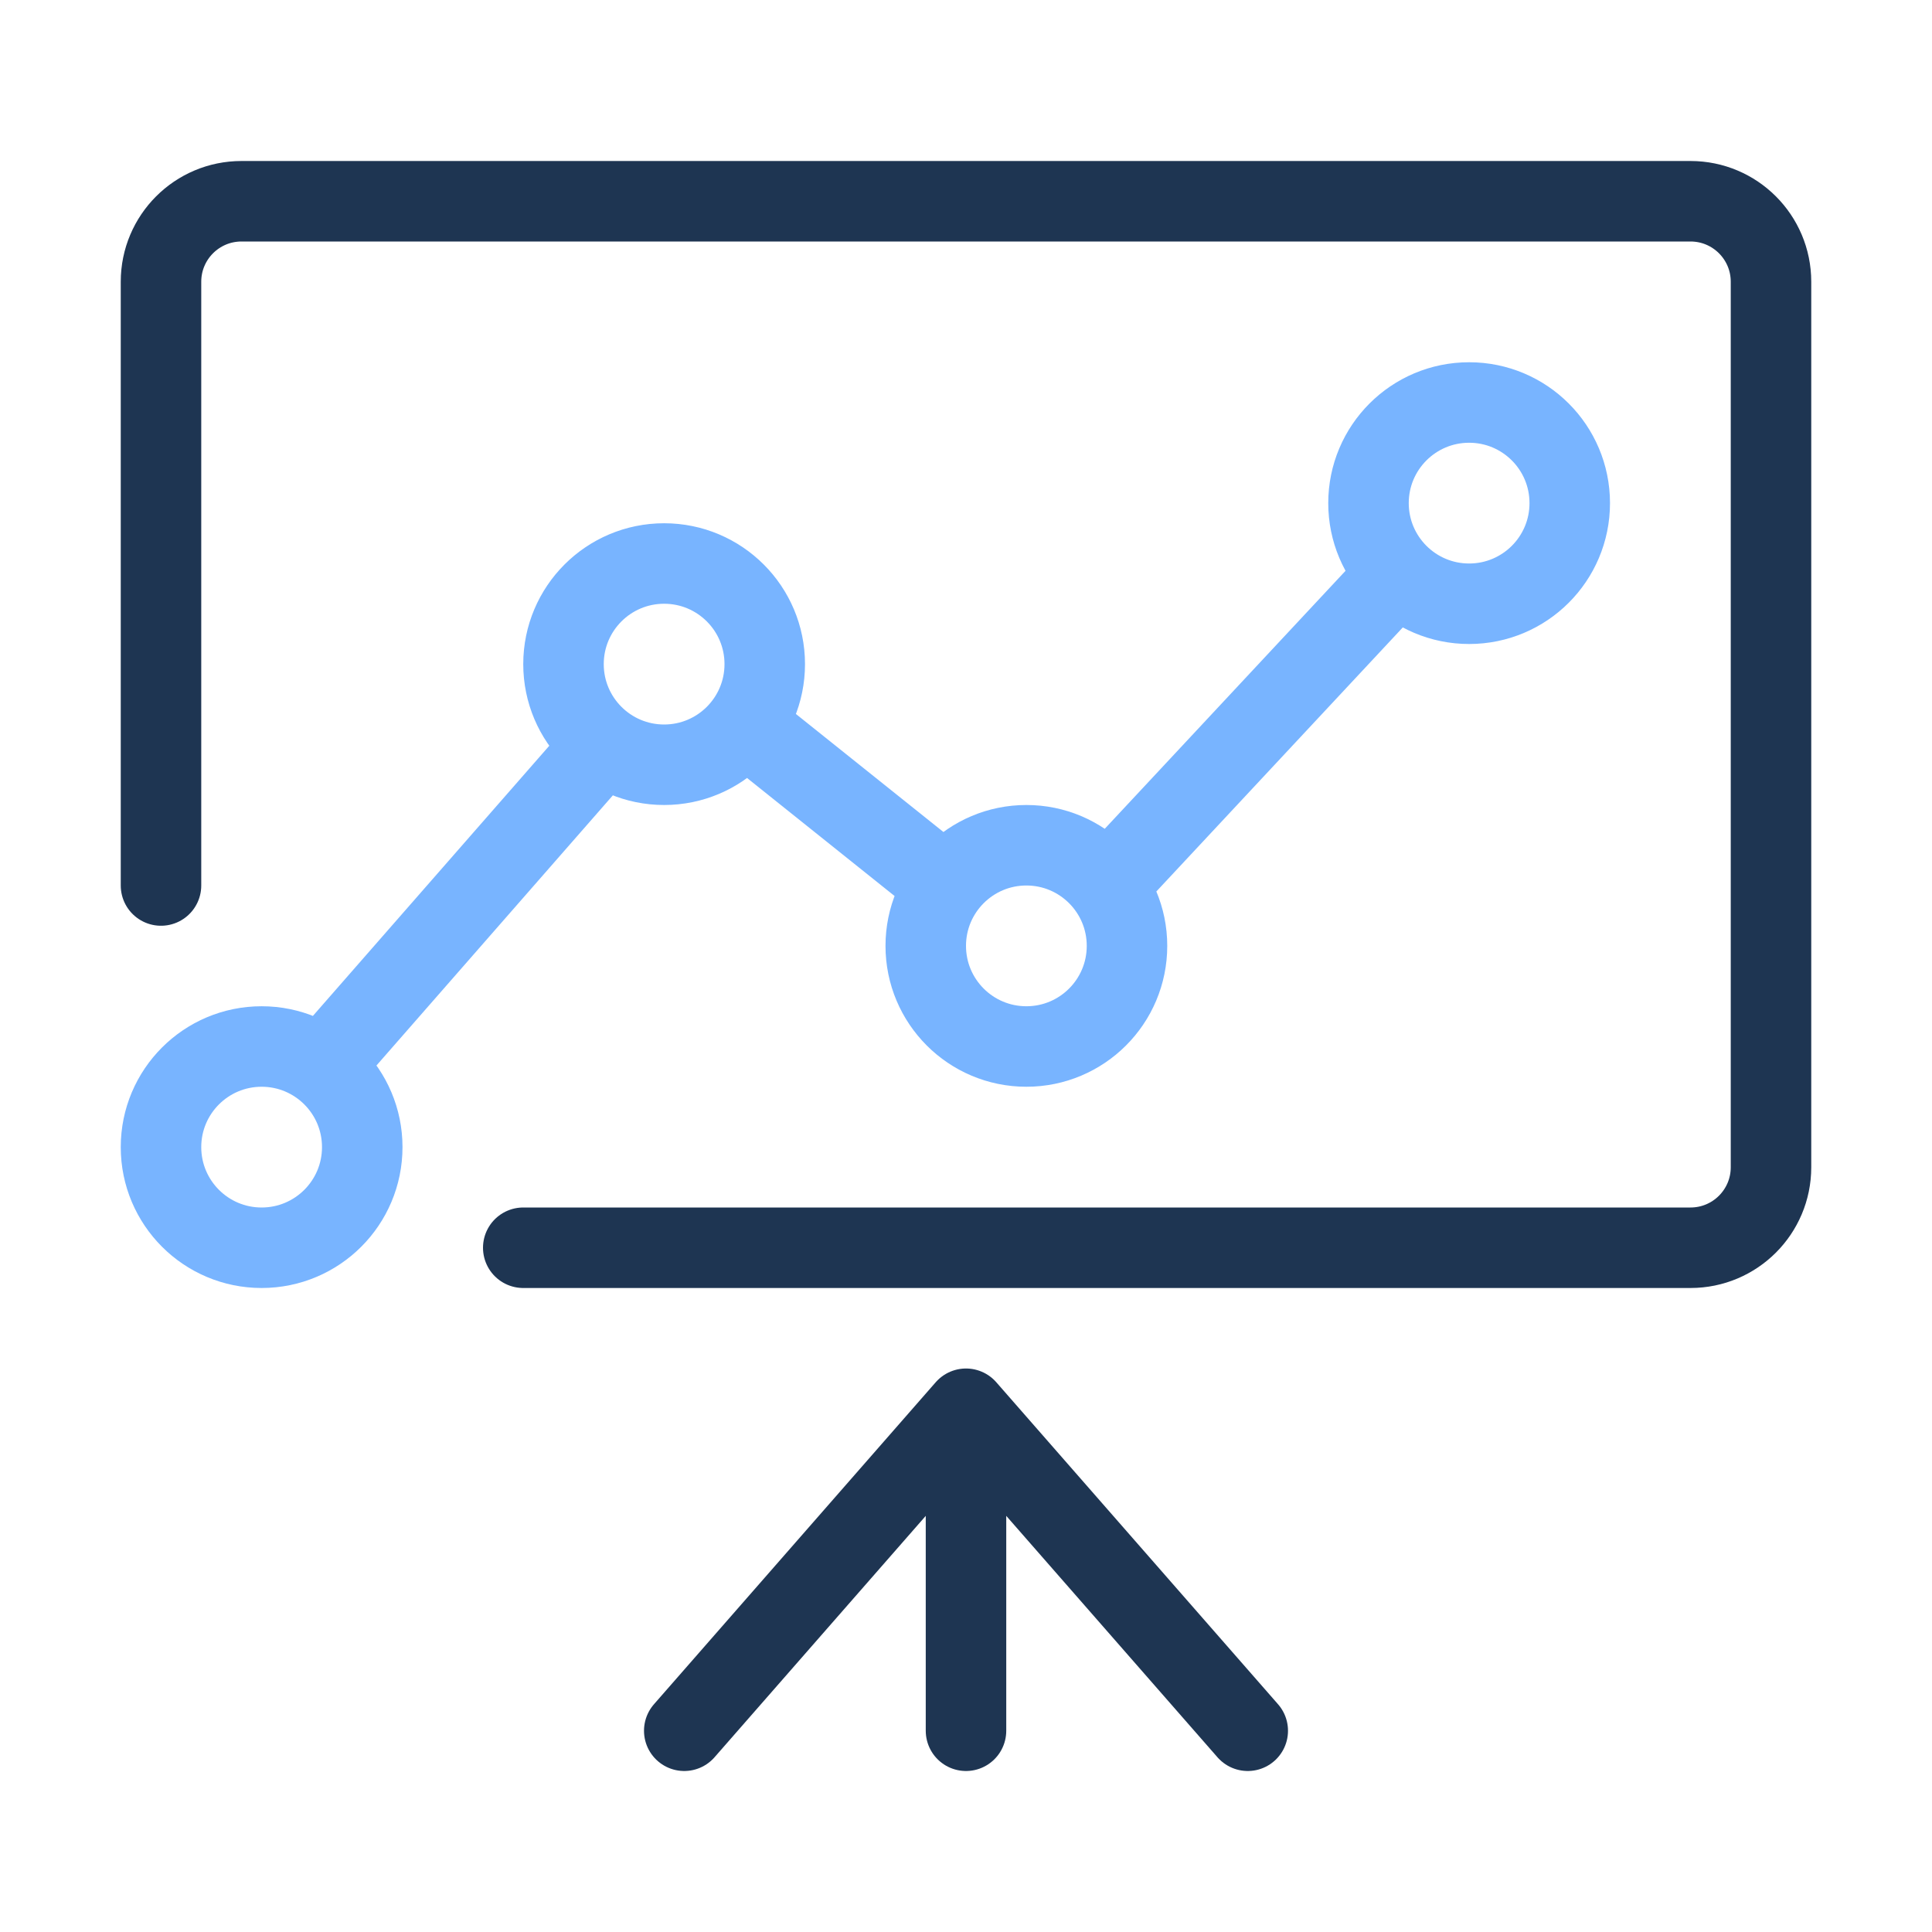
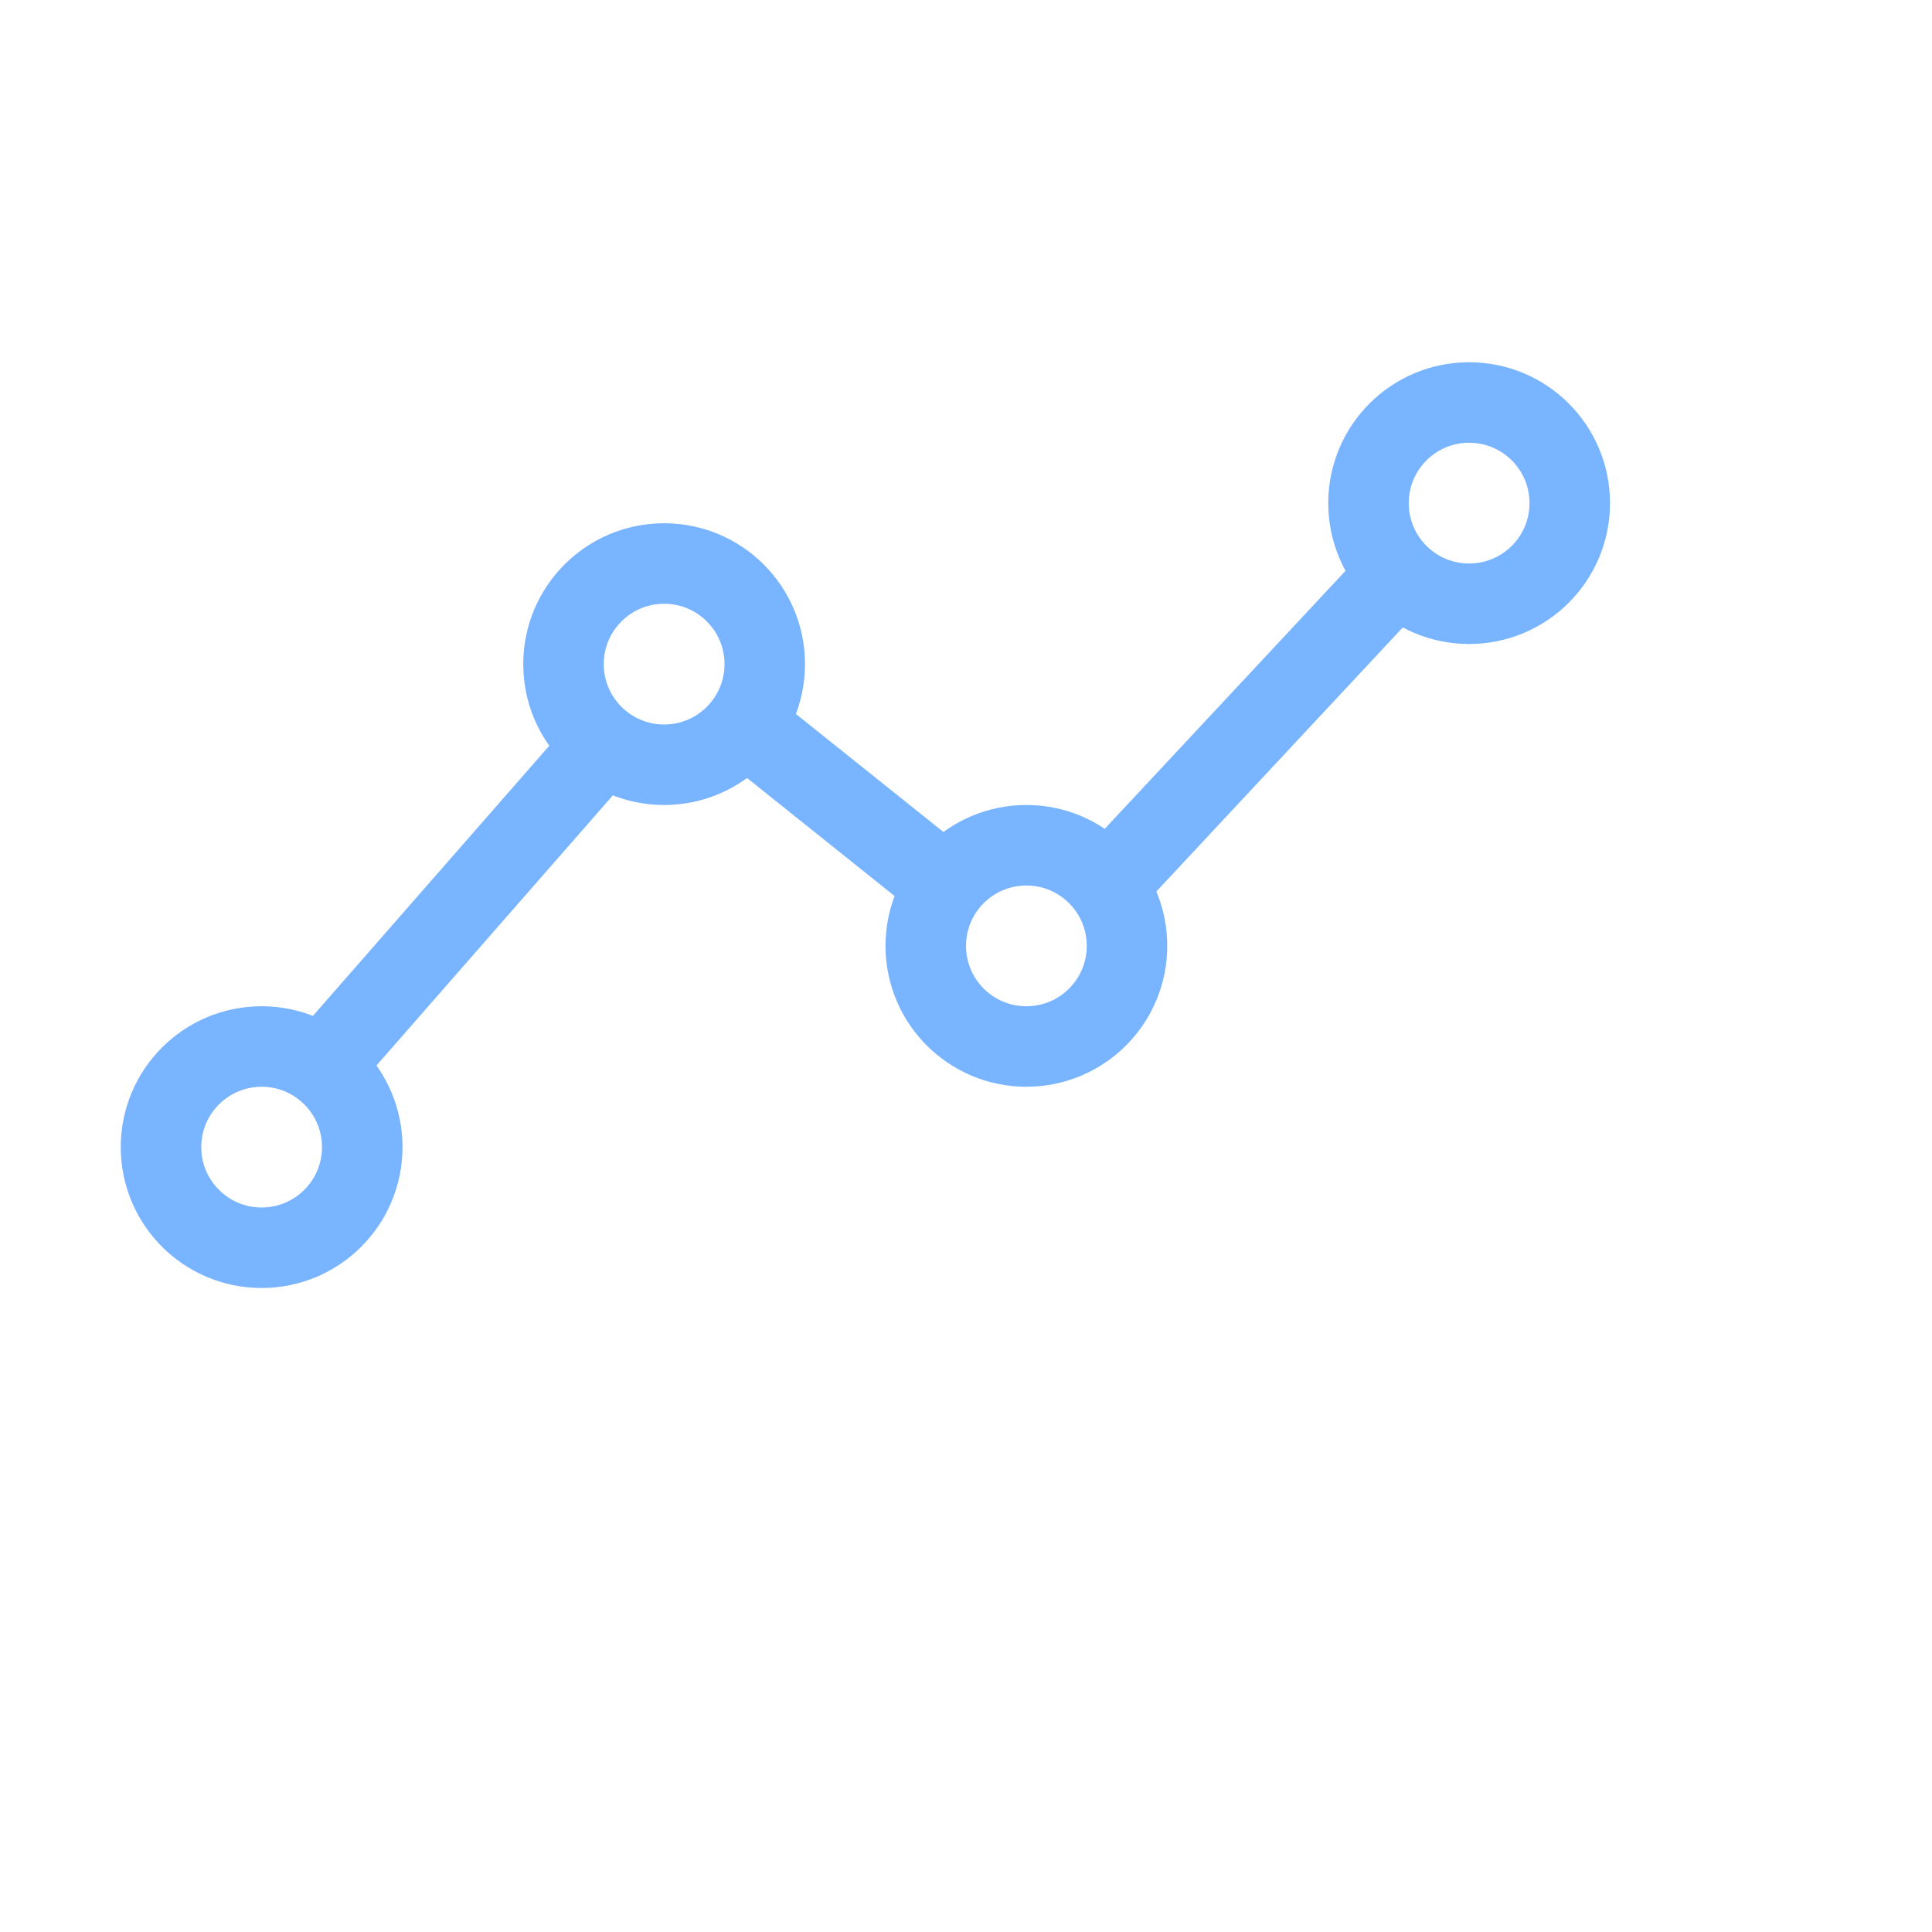
<svg xmlns="http://www.w3.org/2000/svg" width="48" height="48" viewBox="0 0 48 48" fill="none">
-   <path d="M4 22V7C4 5.895 4.895 5 6 5H42C43.105 5 44 5.895 44 7V29C44 30.105 43.105 31 42 31H13M24 35V43M24 35L31 43M24 35L17 43" stroke="#1E3552" stroke-width="2" stroke-linecap="round" />
  <path d="M8 26.5L15 18.5M18.5 18L23.5 22M27.5 22L34.5 14.5M6.5 31C5.119 31 4 29.881 4 28.5C4 27.119 5.119 26 6.5 26C7.881 26 9 27.119 9 28.5C9 29.881 7.881 31 6.5 31ZM16.5 19C15.119 19 14 17.881 14 16.5C14 15.119 15.119 14 16.5 14C17.881 14 19 15.119 19 16.5C19 17.881 17.881 19 16.5 19ZM25.5 26C24.119 26 23 24.881 23 23.5C23 22.119 24.119 21 25.5 21C26.881 21 28 22.119 28 23.5C28 24.881 26.881 26 25.5 26ZM36.5 15C35.119 15 34 13.881 34 12.5C34 11.119 35.119 10 36.5 10C37.881 10 39 11.119 39 12.5C39 13.881 37.881 15 36.5 15Z" stroke="#78B4FF" stroke-width="2" />
</svg>